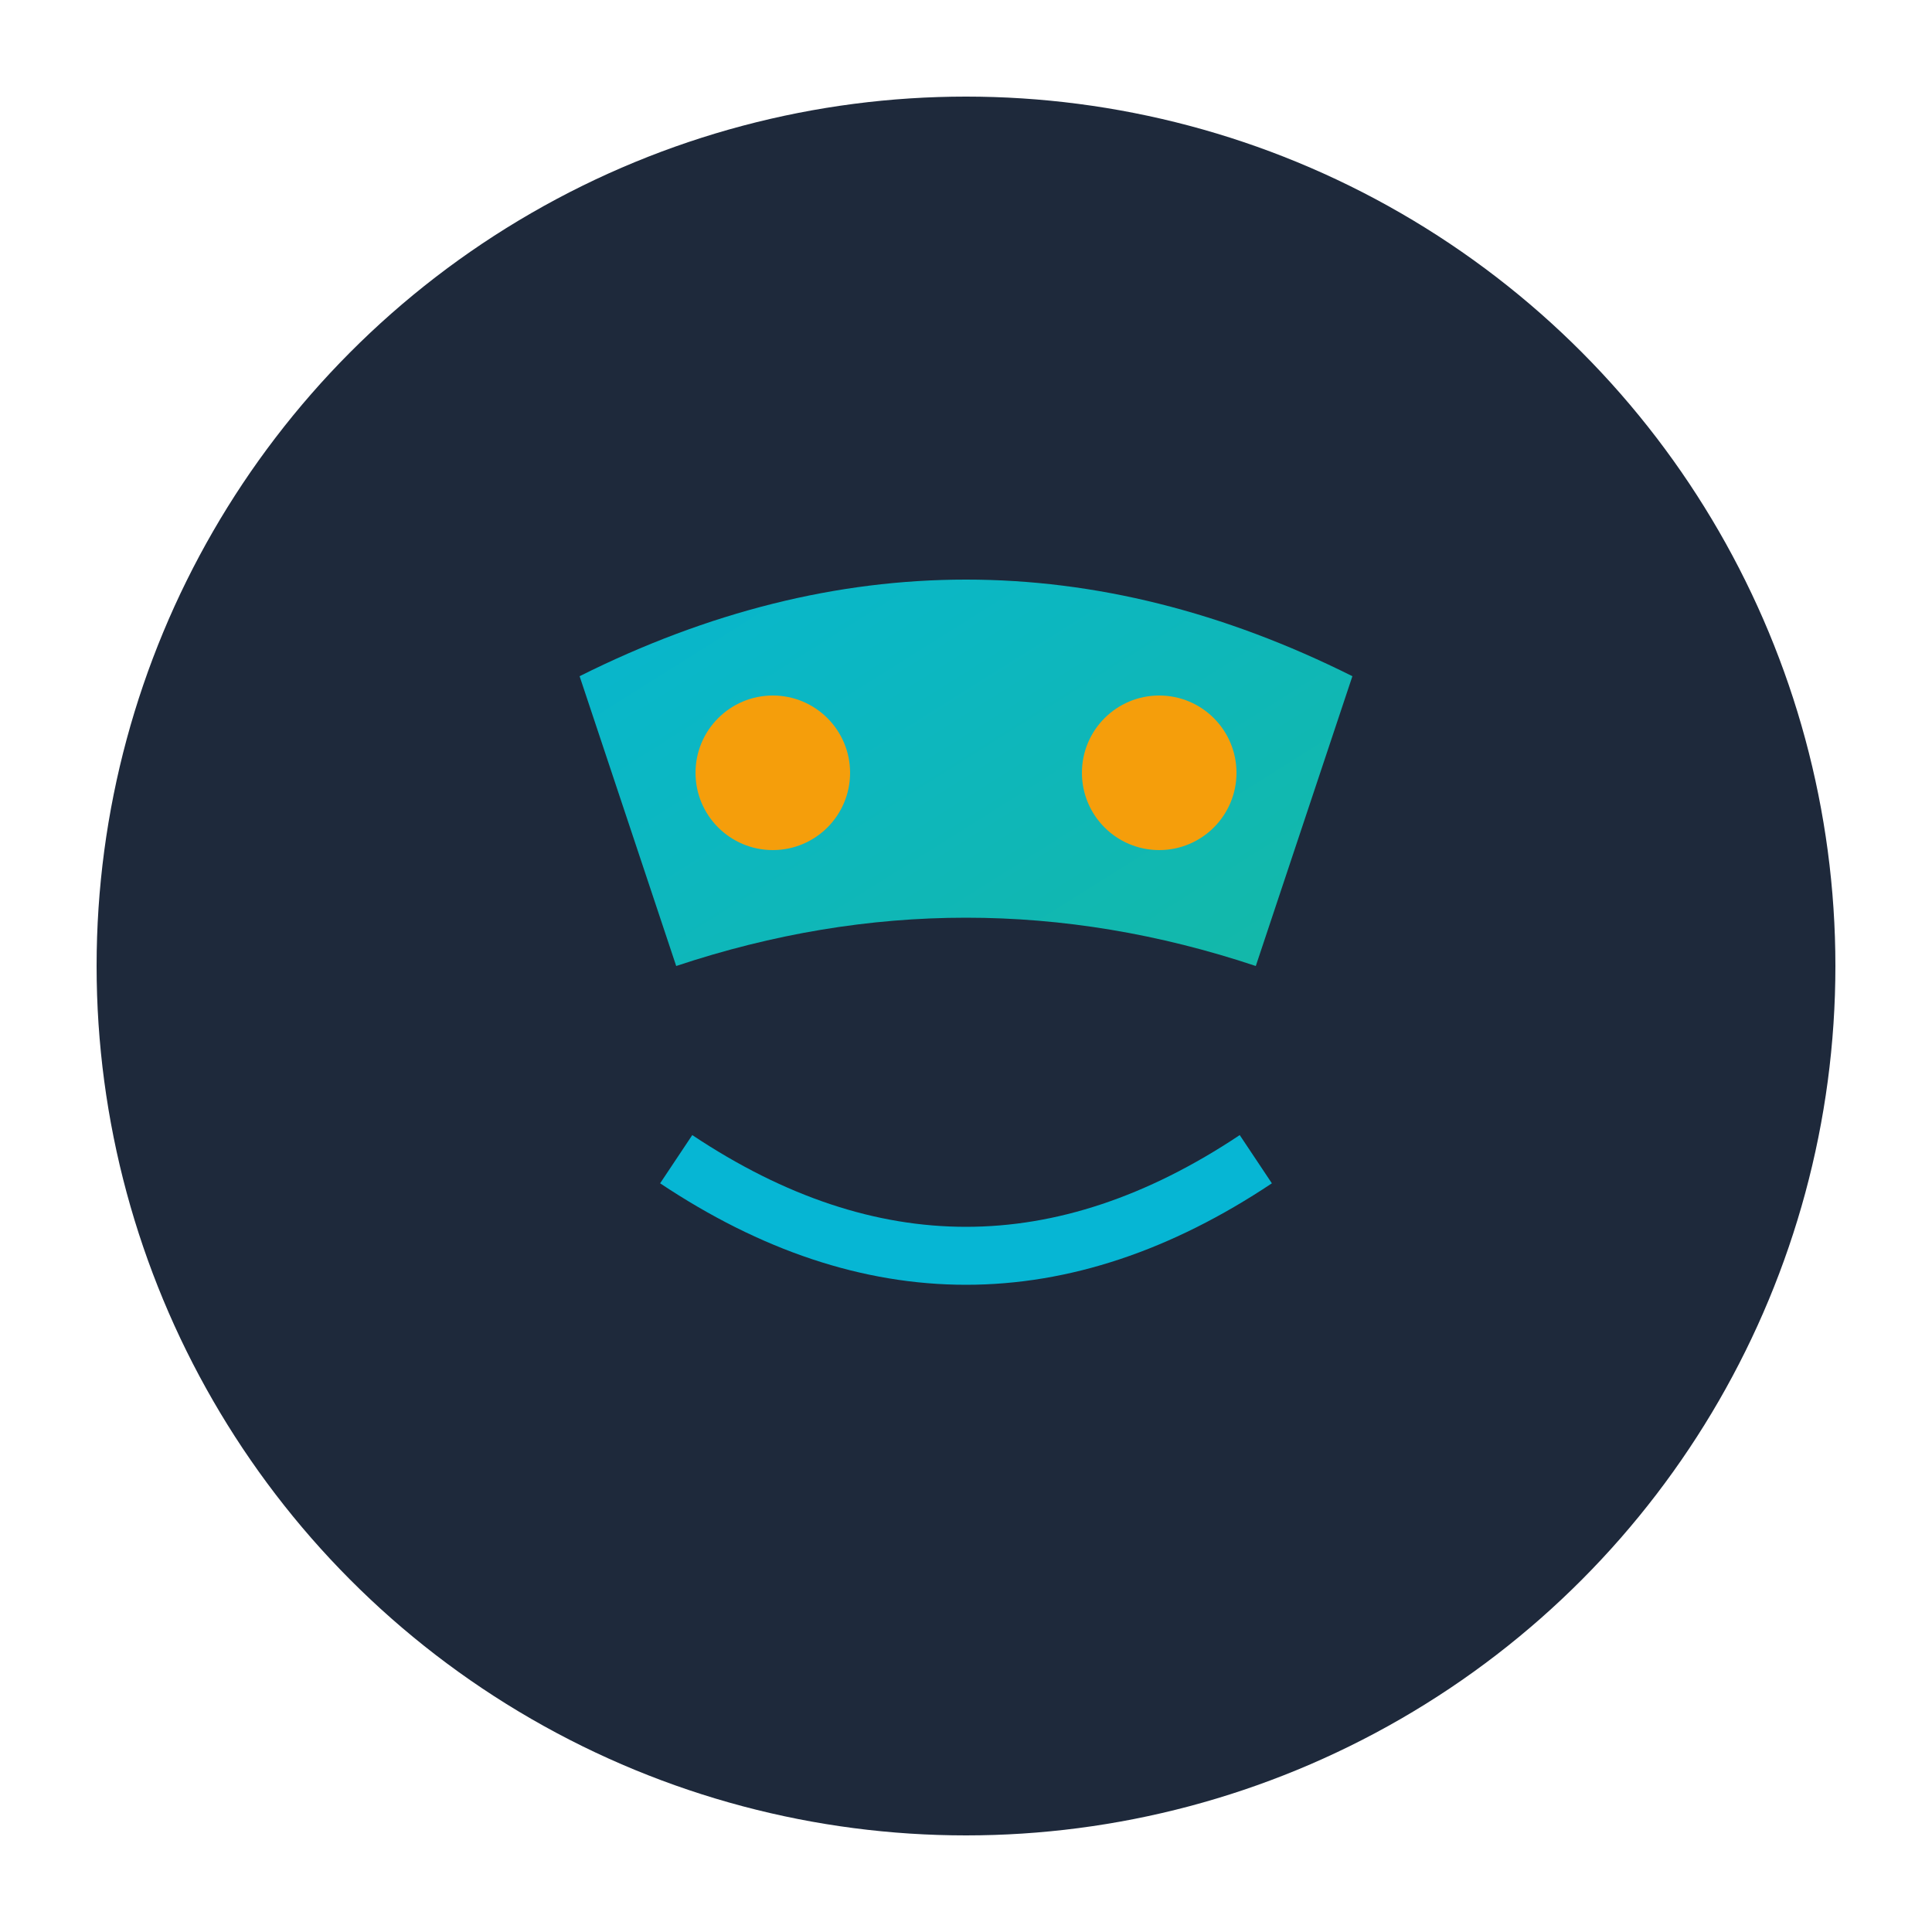
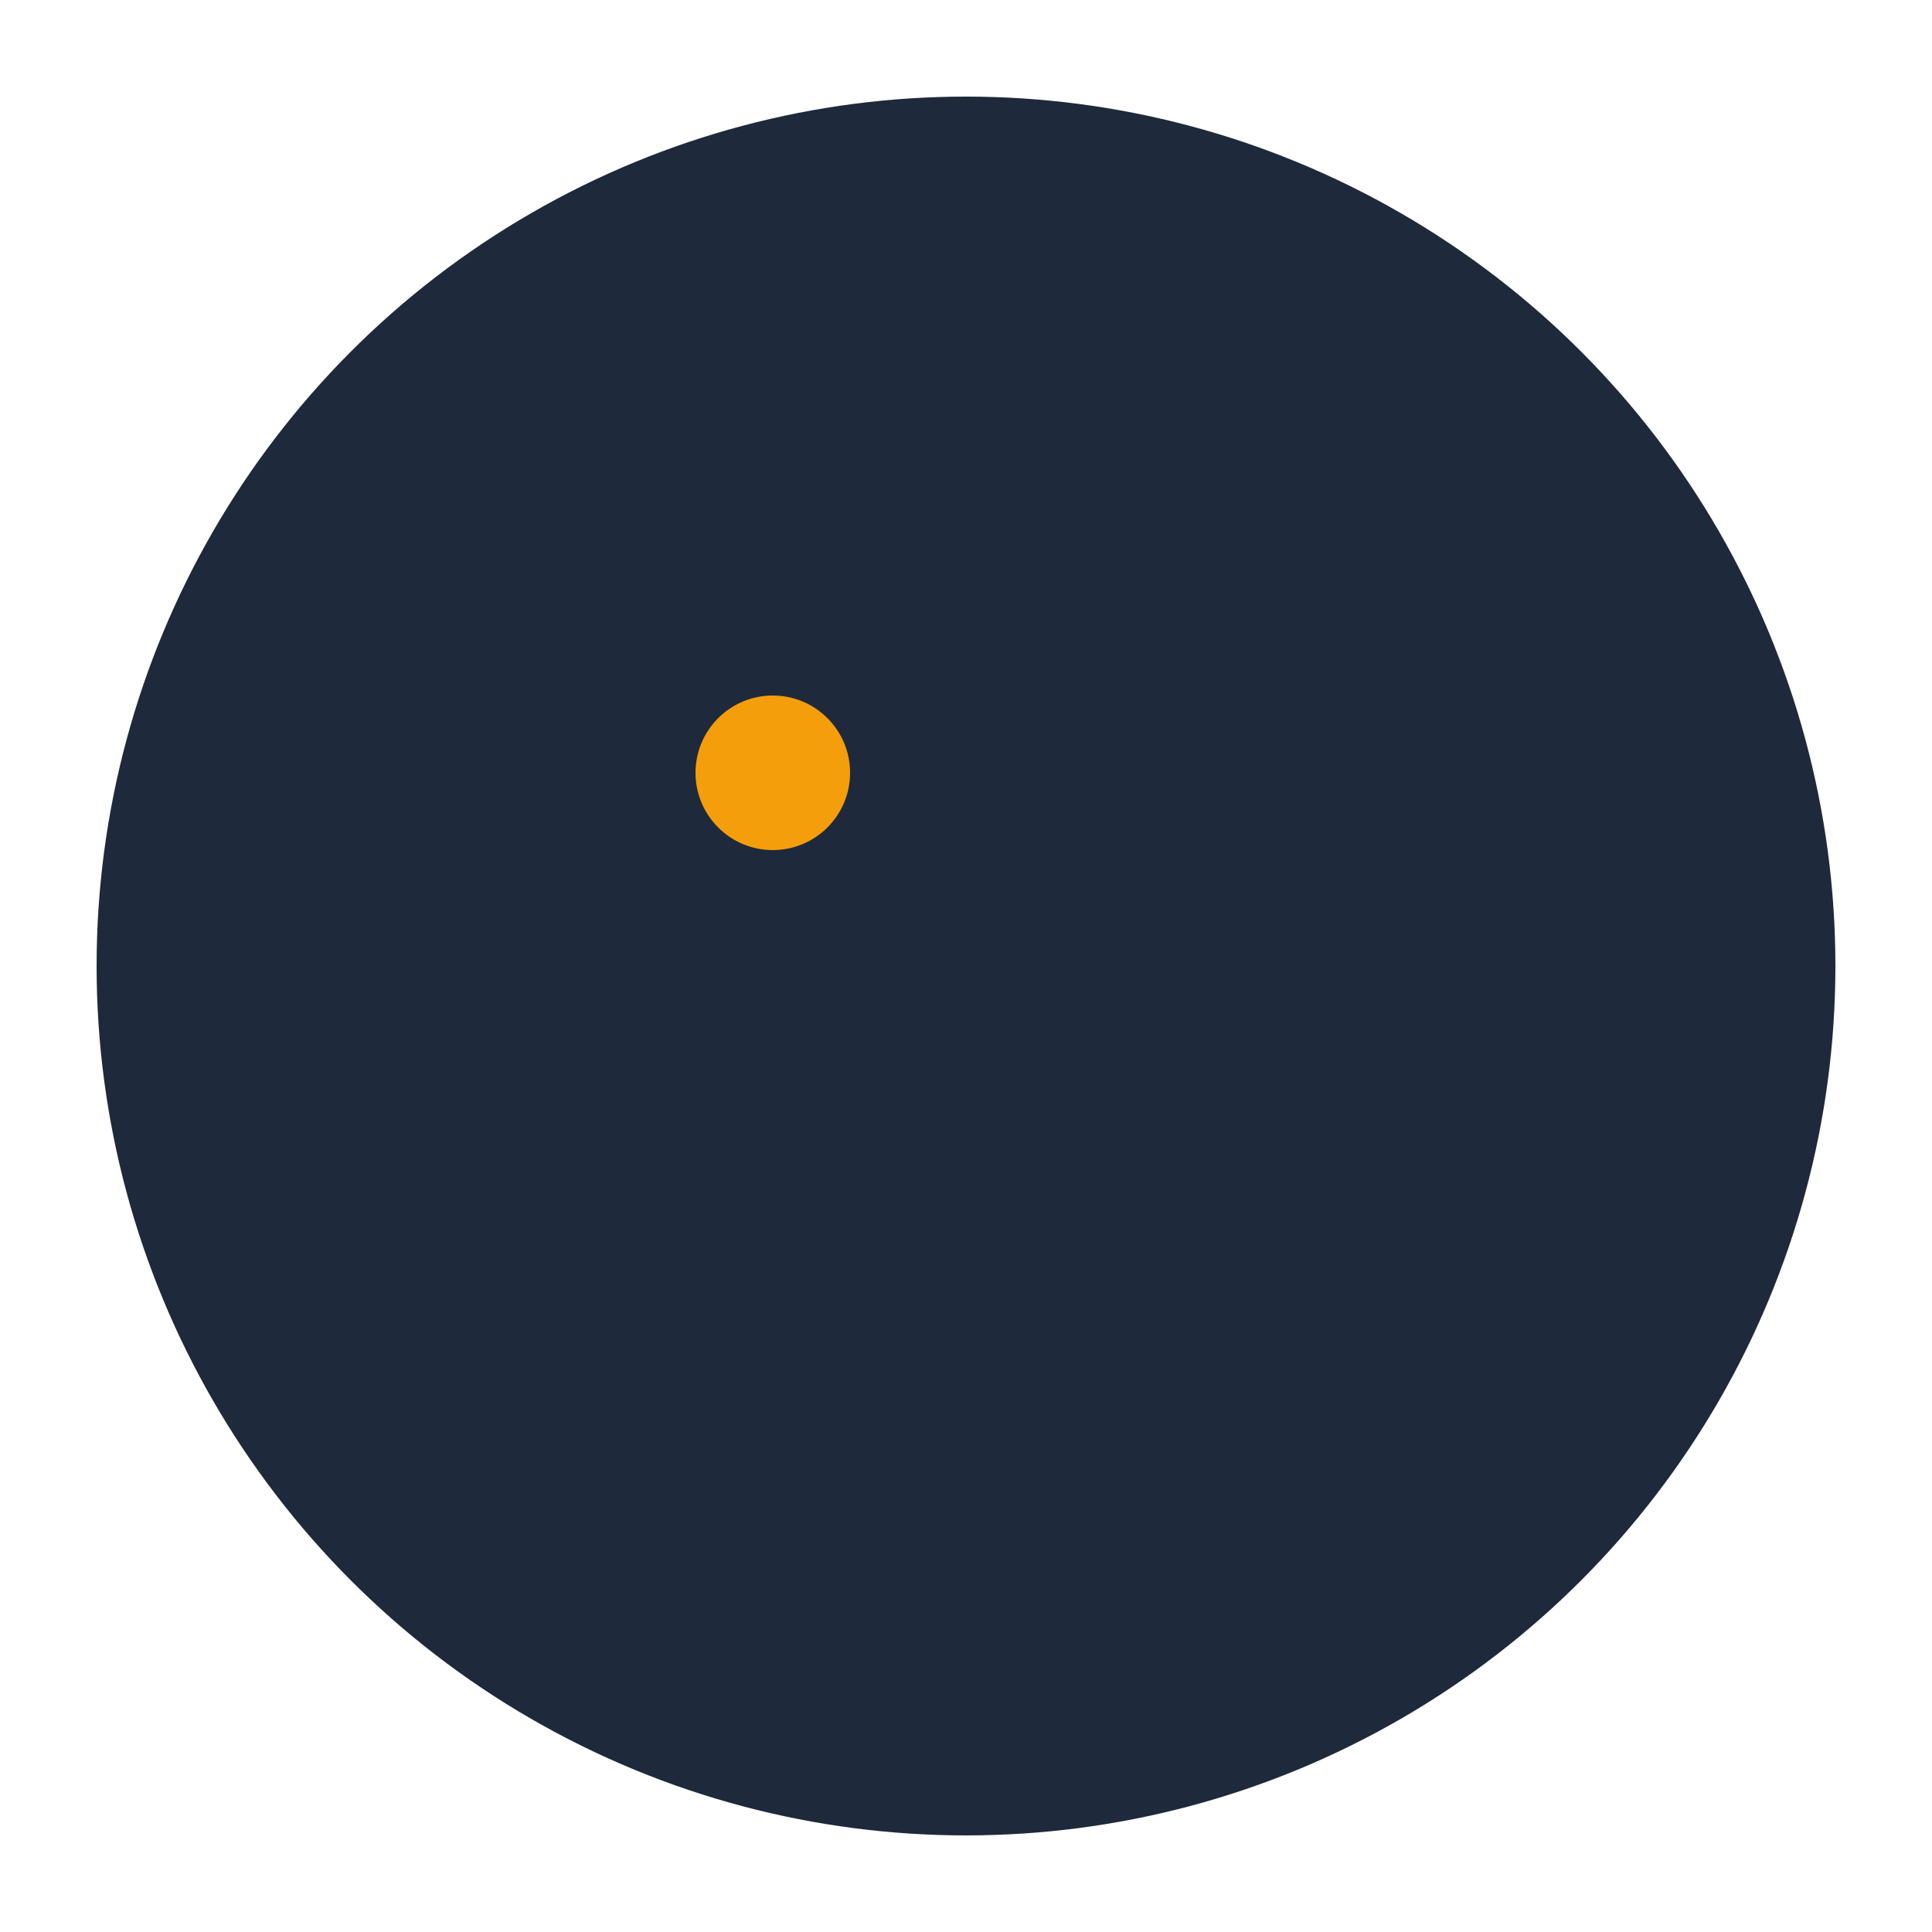
<svg xmlns="http://www.w3.org/2000/svg" viewBox="0 0 100 100">
  <defs>
    <linearGradient id="grad" x1="0%" y1="0%" x2="100%" y2="100%">
      <stop offset="0%" style="stop-color:#06b6d4;stop-opacity:1" />
      <stop offset="100%" style="stop-color:#14b8a6;stop-opacity:1" />
    </linearGradient>
  </defs>
  <circle cx="50" cy="50" r="45" fill="#1e293b" />
-   <path d="M 30 35 Q 50 25 70 35 L 65 50 Q 50 45 35 50 Z" fill="url(#grad)" />
  <circle cx="40" cy="40" r="4" fill="#f59e0b" />
-   <circle cx="60" cy="40" r="4" fill="#f59e0b" />
-   <path d="M 35 60 Q 50 70 65 60" stroke="#06b6d4" stroke-width="3" fill="none" />
</svg>